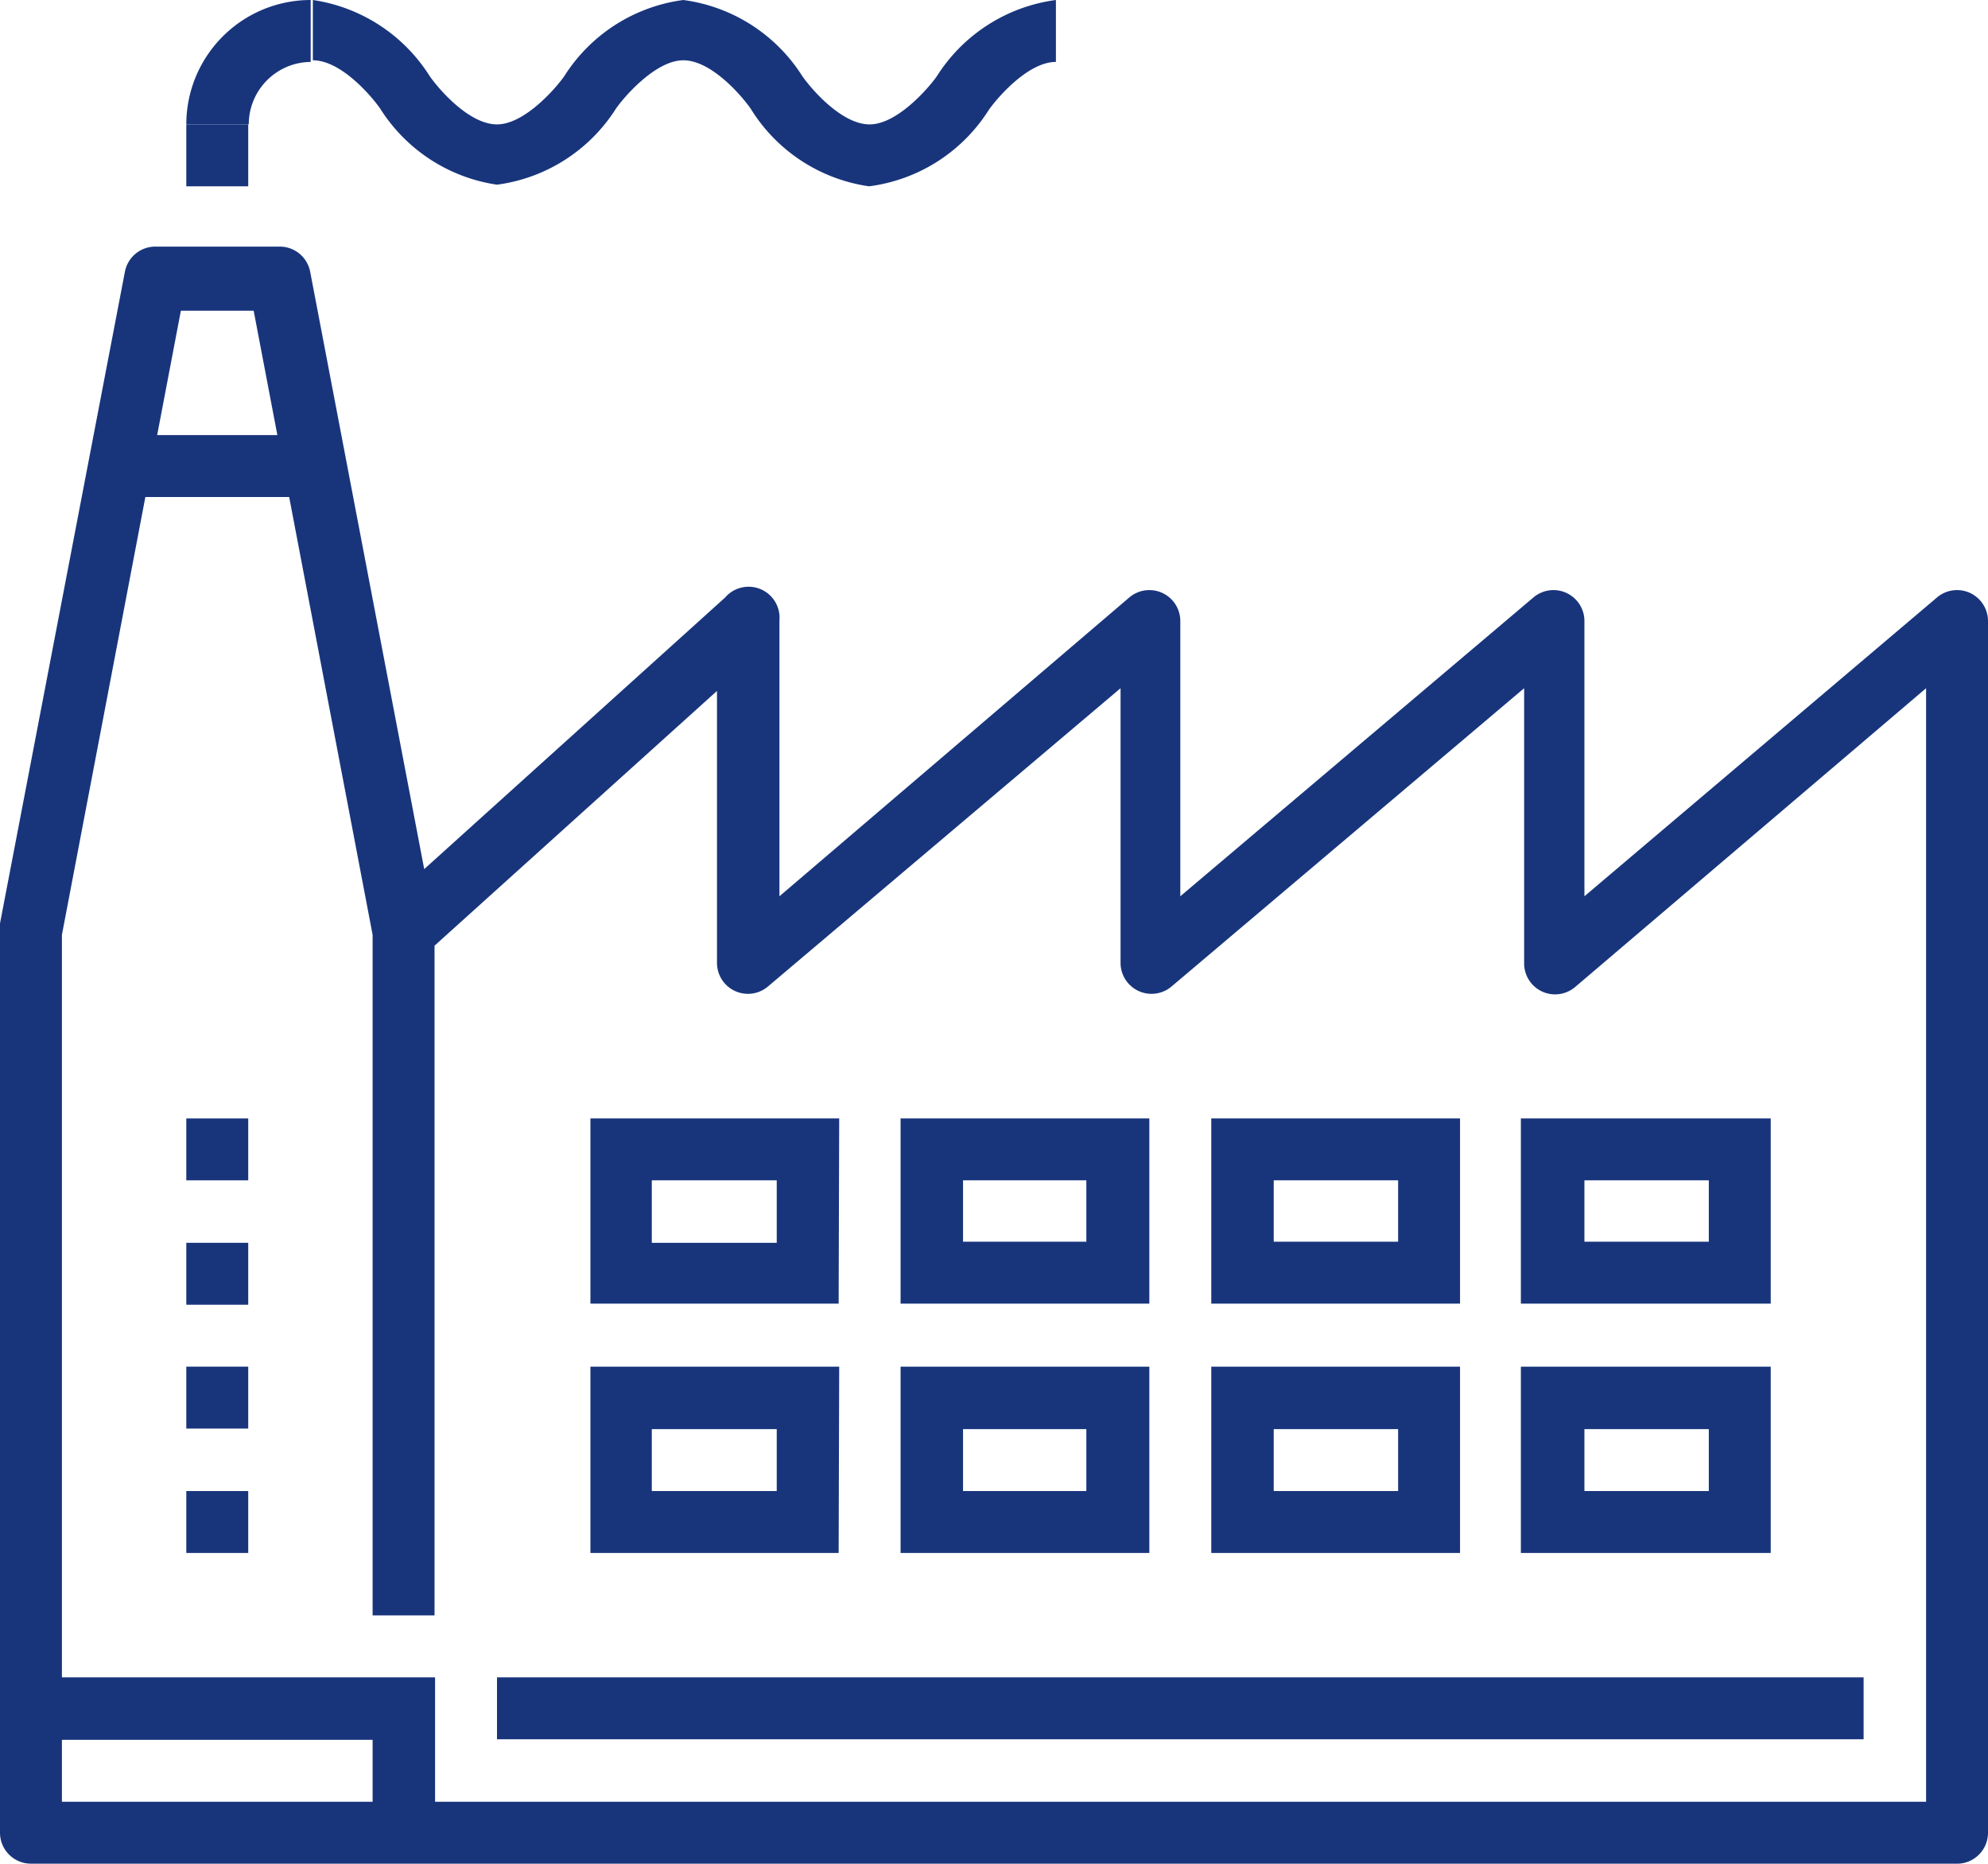
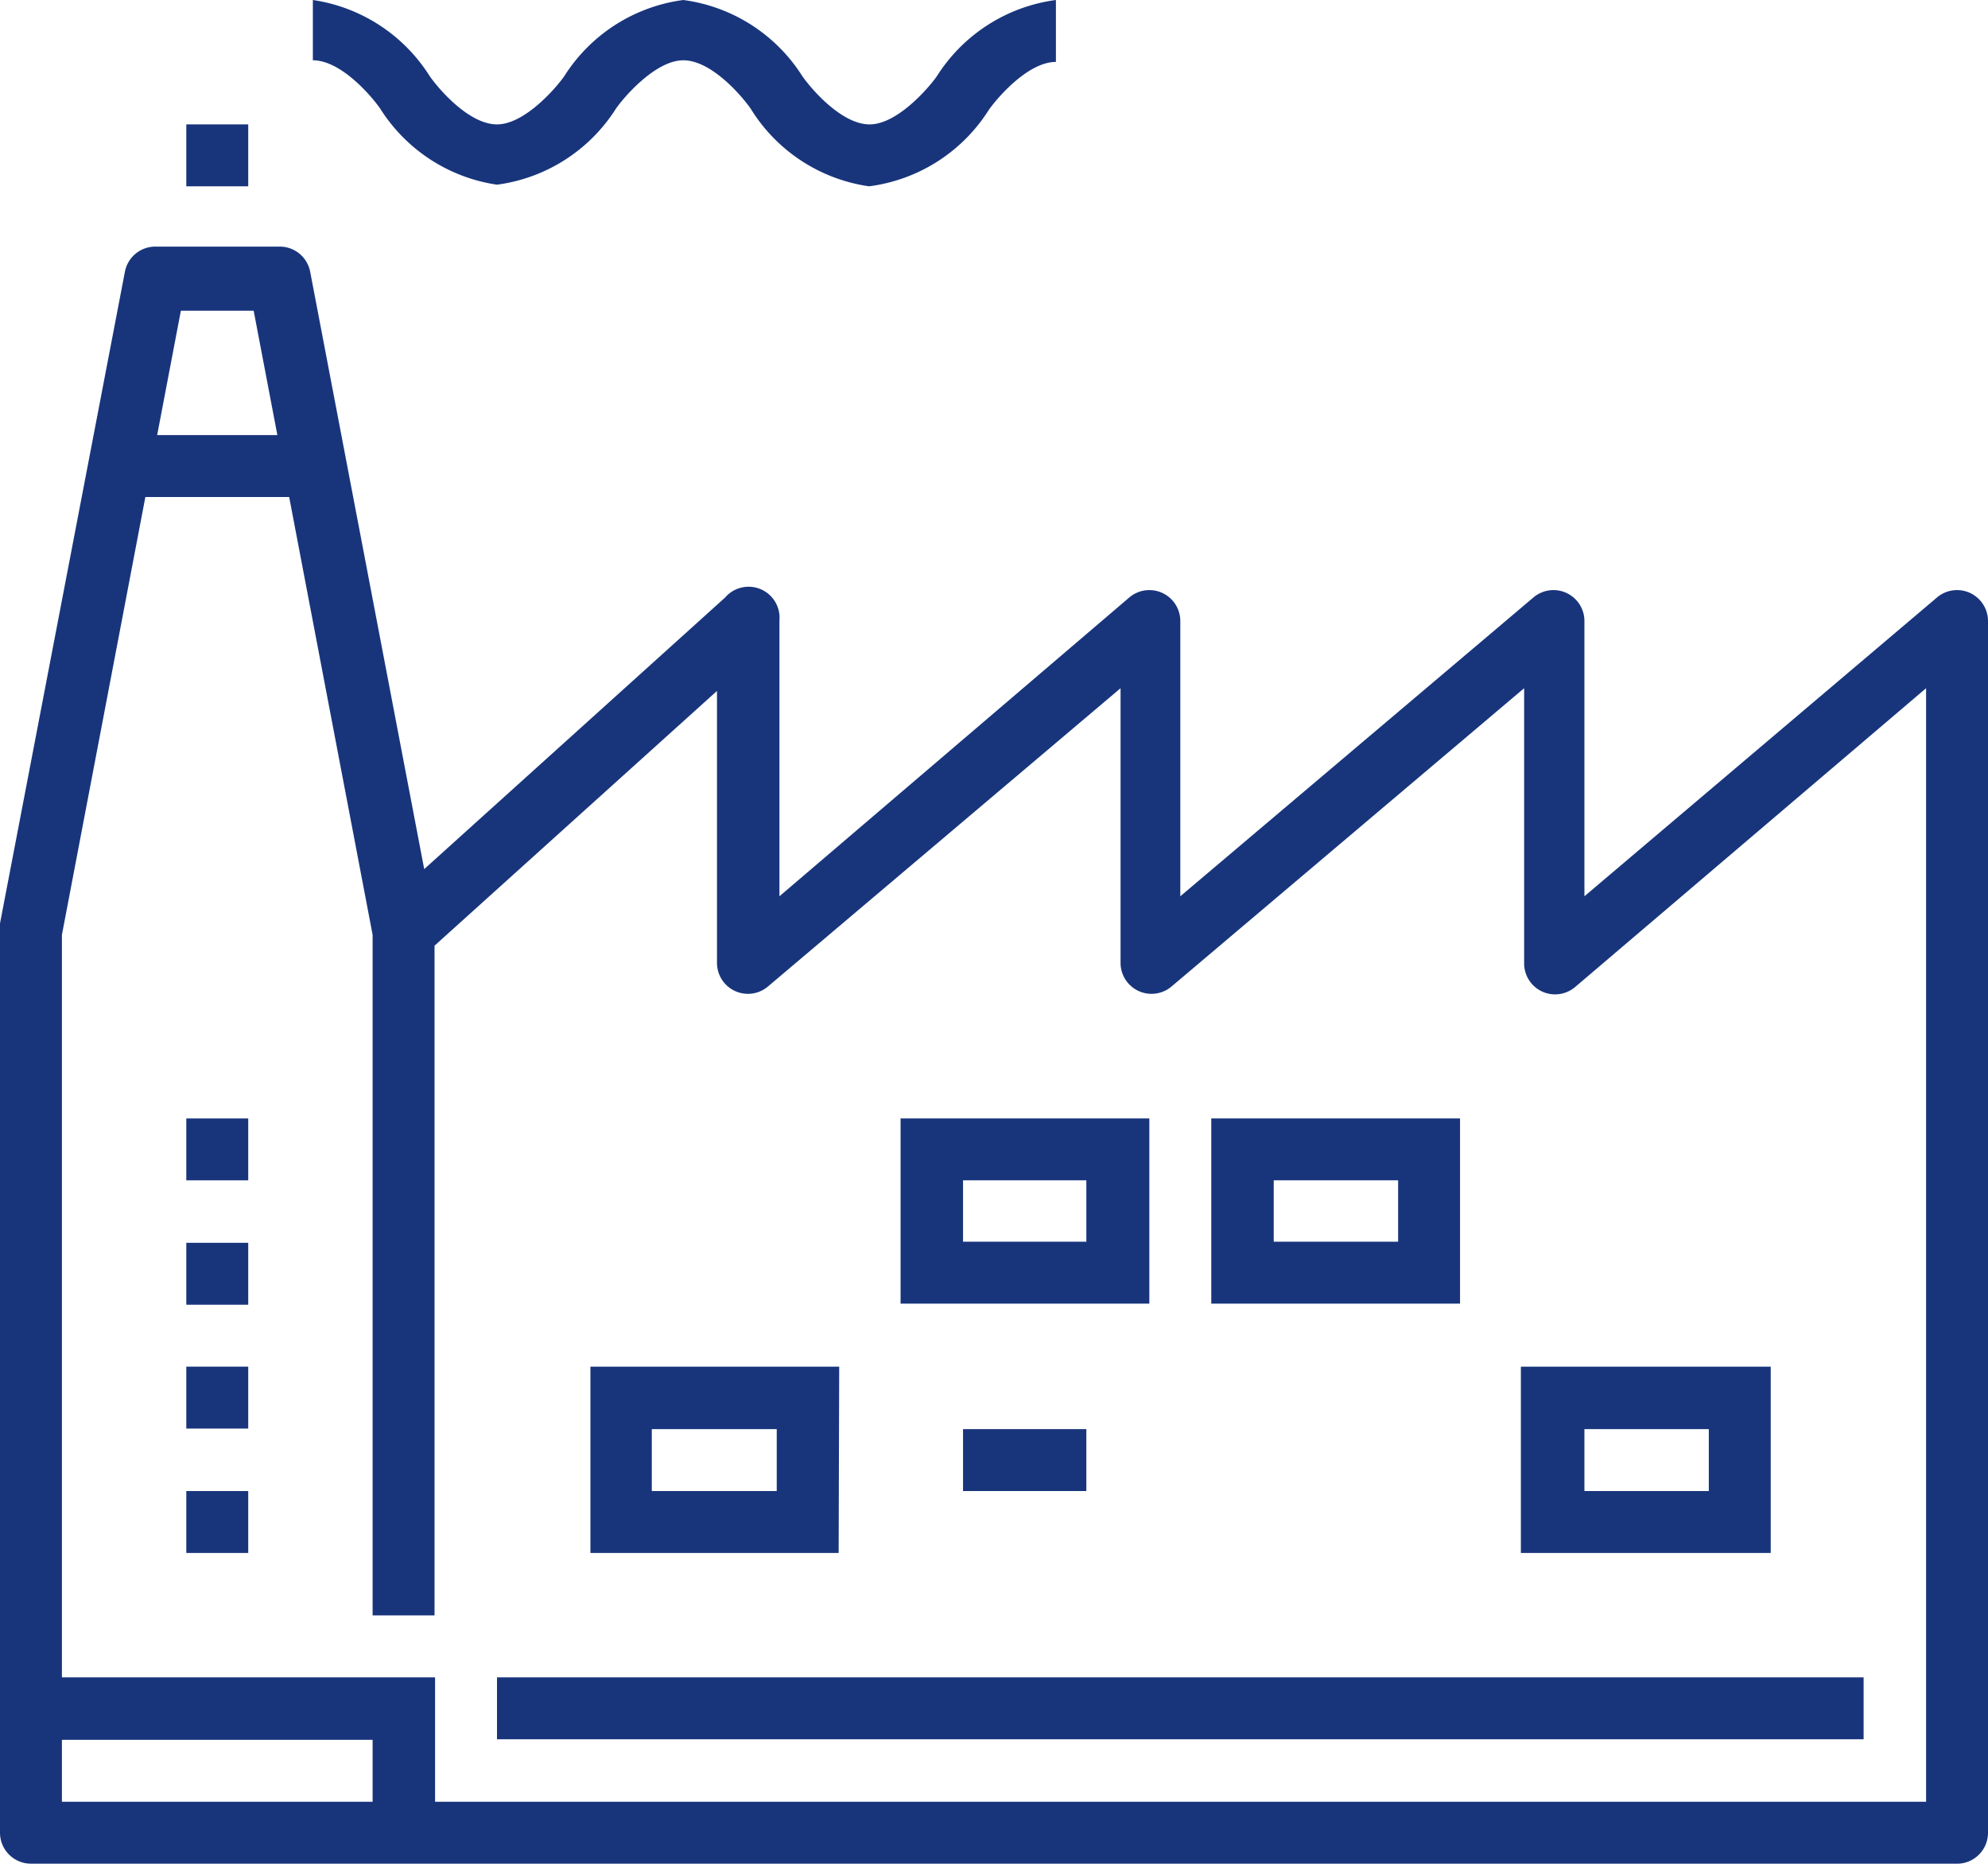
<svg xmlns="http://www.w3.org/2000/svg" viewBox="0 0 36.6 34.31">
  <defs>
    <style>.cls-1,.cls-2{fill:#18357c;}.cls-2{stroke:#363f40;stroke-linejoin:round;stroke-width:1.14px;}</style>
  </defs>
  <title>Asset 5</title>
  <g id="Layer_2" data-name="Layer 2">
    <g id="Layer_1-2" data-name="Layer 1">
      <path class="cls-1" d="M36,34.31H.57A.57.57,0,0,1,0,33.74V17.16A.57.57,0,0,1,0,17L2.3,5a.57.57,0,0,1,.56-.46H5.15A.57.57,0,0,1,5.71,5l2.1,11,5.54-5a.57.57,0,0,1,1,.42V16.5L20.79,11a.57.57,0,0,1,.94.44V16.5L28.23,11a.57.57,0,0,1,.94.44V16.5L35.66,11a.57.57,0,0,1,.94.44v22.3A.57.57,0,0,1,36,34.31ZM1.14,33.17H35.46V12.67L29,18.17a.57.57,0,0,1-.94-.44V12.67l-6.49,5.49a.57.57,0,0,1-.94-.44V12.67l-6.49,5.49a.57.57,0,0,1-.94-.44v-5L8,17.41V29.74H6.86V17.21L4.67,5.72H3.33L1.14,17.21Z" />
      <path class="cls-1" d="M16,3.43A3.07,3.07,0,0,1,13.82,2c-.16-.23-.72-.89-1.24-.89s-1.11.7-1.24.89a3.07,3.07,0,0,1-2.19,1.4A3.07,3.07,0,0,1,7,2c-.16-.23-.72-.89-1.24-.89V0A3.07,3.07,0,0,1,7.91,1.4c.16.23.72.89,1.24.89s1.11-.7,1.24-.89A3.07,3.07,0,0,1,12.58,0a3.07,3.07,0,0,1,2.19,1.4c.16.23.72.89,1.24.89s1.11-.7,1.24-.89A3.07,3.07,0,0,1,19.44,0V1.14c-.53,0-1.11.7-1.24.89A3.07,3.07,0,0,1,16,3.43Z" />
      <path class="cls-1" d="M5.72.57" />
-       <path class="cls-1" d="M4.58,2.29H3.43A2.29,2.29,0,0,1,5.72,0V1.14A1.15,1.15,0,0,0,4.58,2.29Z" />
      <rect class="cls-1" x="3.43" y="2.29" width="1.14" height="1.14" />
      <rect class="cls-1" x="3.43" y="25.16" width="1.14" height="1.14" />
      <rect class="cls-1" x="3.43" y="27.45" width="1.14" height="1.14" />
      <rect class="cls-1" x="3.43" y="22.88" width="1.14" height="1.14" />
      <rect class="cls-1" x="3.43" y="20.59" width="1.14" height="1.14" />
-       <path class="cls-1" d="M15.44,24H10.87V20.59h4.58ZM12,22.88H14.3V21.73H12Z" />
      <path class="cls-1" d="M15.44,28.59H10.87V25.16h4.58ZM12,27.45H14.3V26.31H12Z" />
      <path class="cls-1" d="M21.16,24H16.58V20.59h4.58Zm-3.43-1.14H20V21.73H17.73Z" />
-       <path class="cls-1" d="M21.16,28.59H16.58V25.16h4.58Zm-3.43-1.14H20V26.31H17.73Z" />
+       <path class="cls-1" d="M21.16,28.59H16.58h4.58Zm-3.43-1.14H20V26.31H17.73Z" />
      <path class="cls-1" d="M26.88,24H22.3V20.59h4.58Zm-3.43-1.14h2.29V21.73H23.45Z" />
-       <path class="cls-1" d="M26.88,28.59H22.3V25.16h4.58Zm-3.43-1.14h2.29V26.31H23.45Z" />
-       <path class="cls-1" d="M32.6,24H28V20.59H32.6Zm-3.43-1.14h2.29V21.73H29.17Z" />
      <path class="cls-1" d="M32.6,28.59H28V25.16H32.6Zm-3.43-1.14h2.29V26.31H29.17Z" />
      <path class="cls-2" d="M36,31.45" />
      <rect class="cls-1" x="9.15" y="30.88" width="25.16" height="1.14" />
      <rect class="cls-1" x="2.29" y="8.01" width="3.43" height="1.14" />
      <polygon class="cls-1" points="8.01 33.74 6.86 33.74 6.86 32.03 0.57 32.03 0.57 30.88 8.01 30.88 8.01 33.74" />
    </g>
  </g>
</svg>